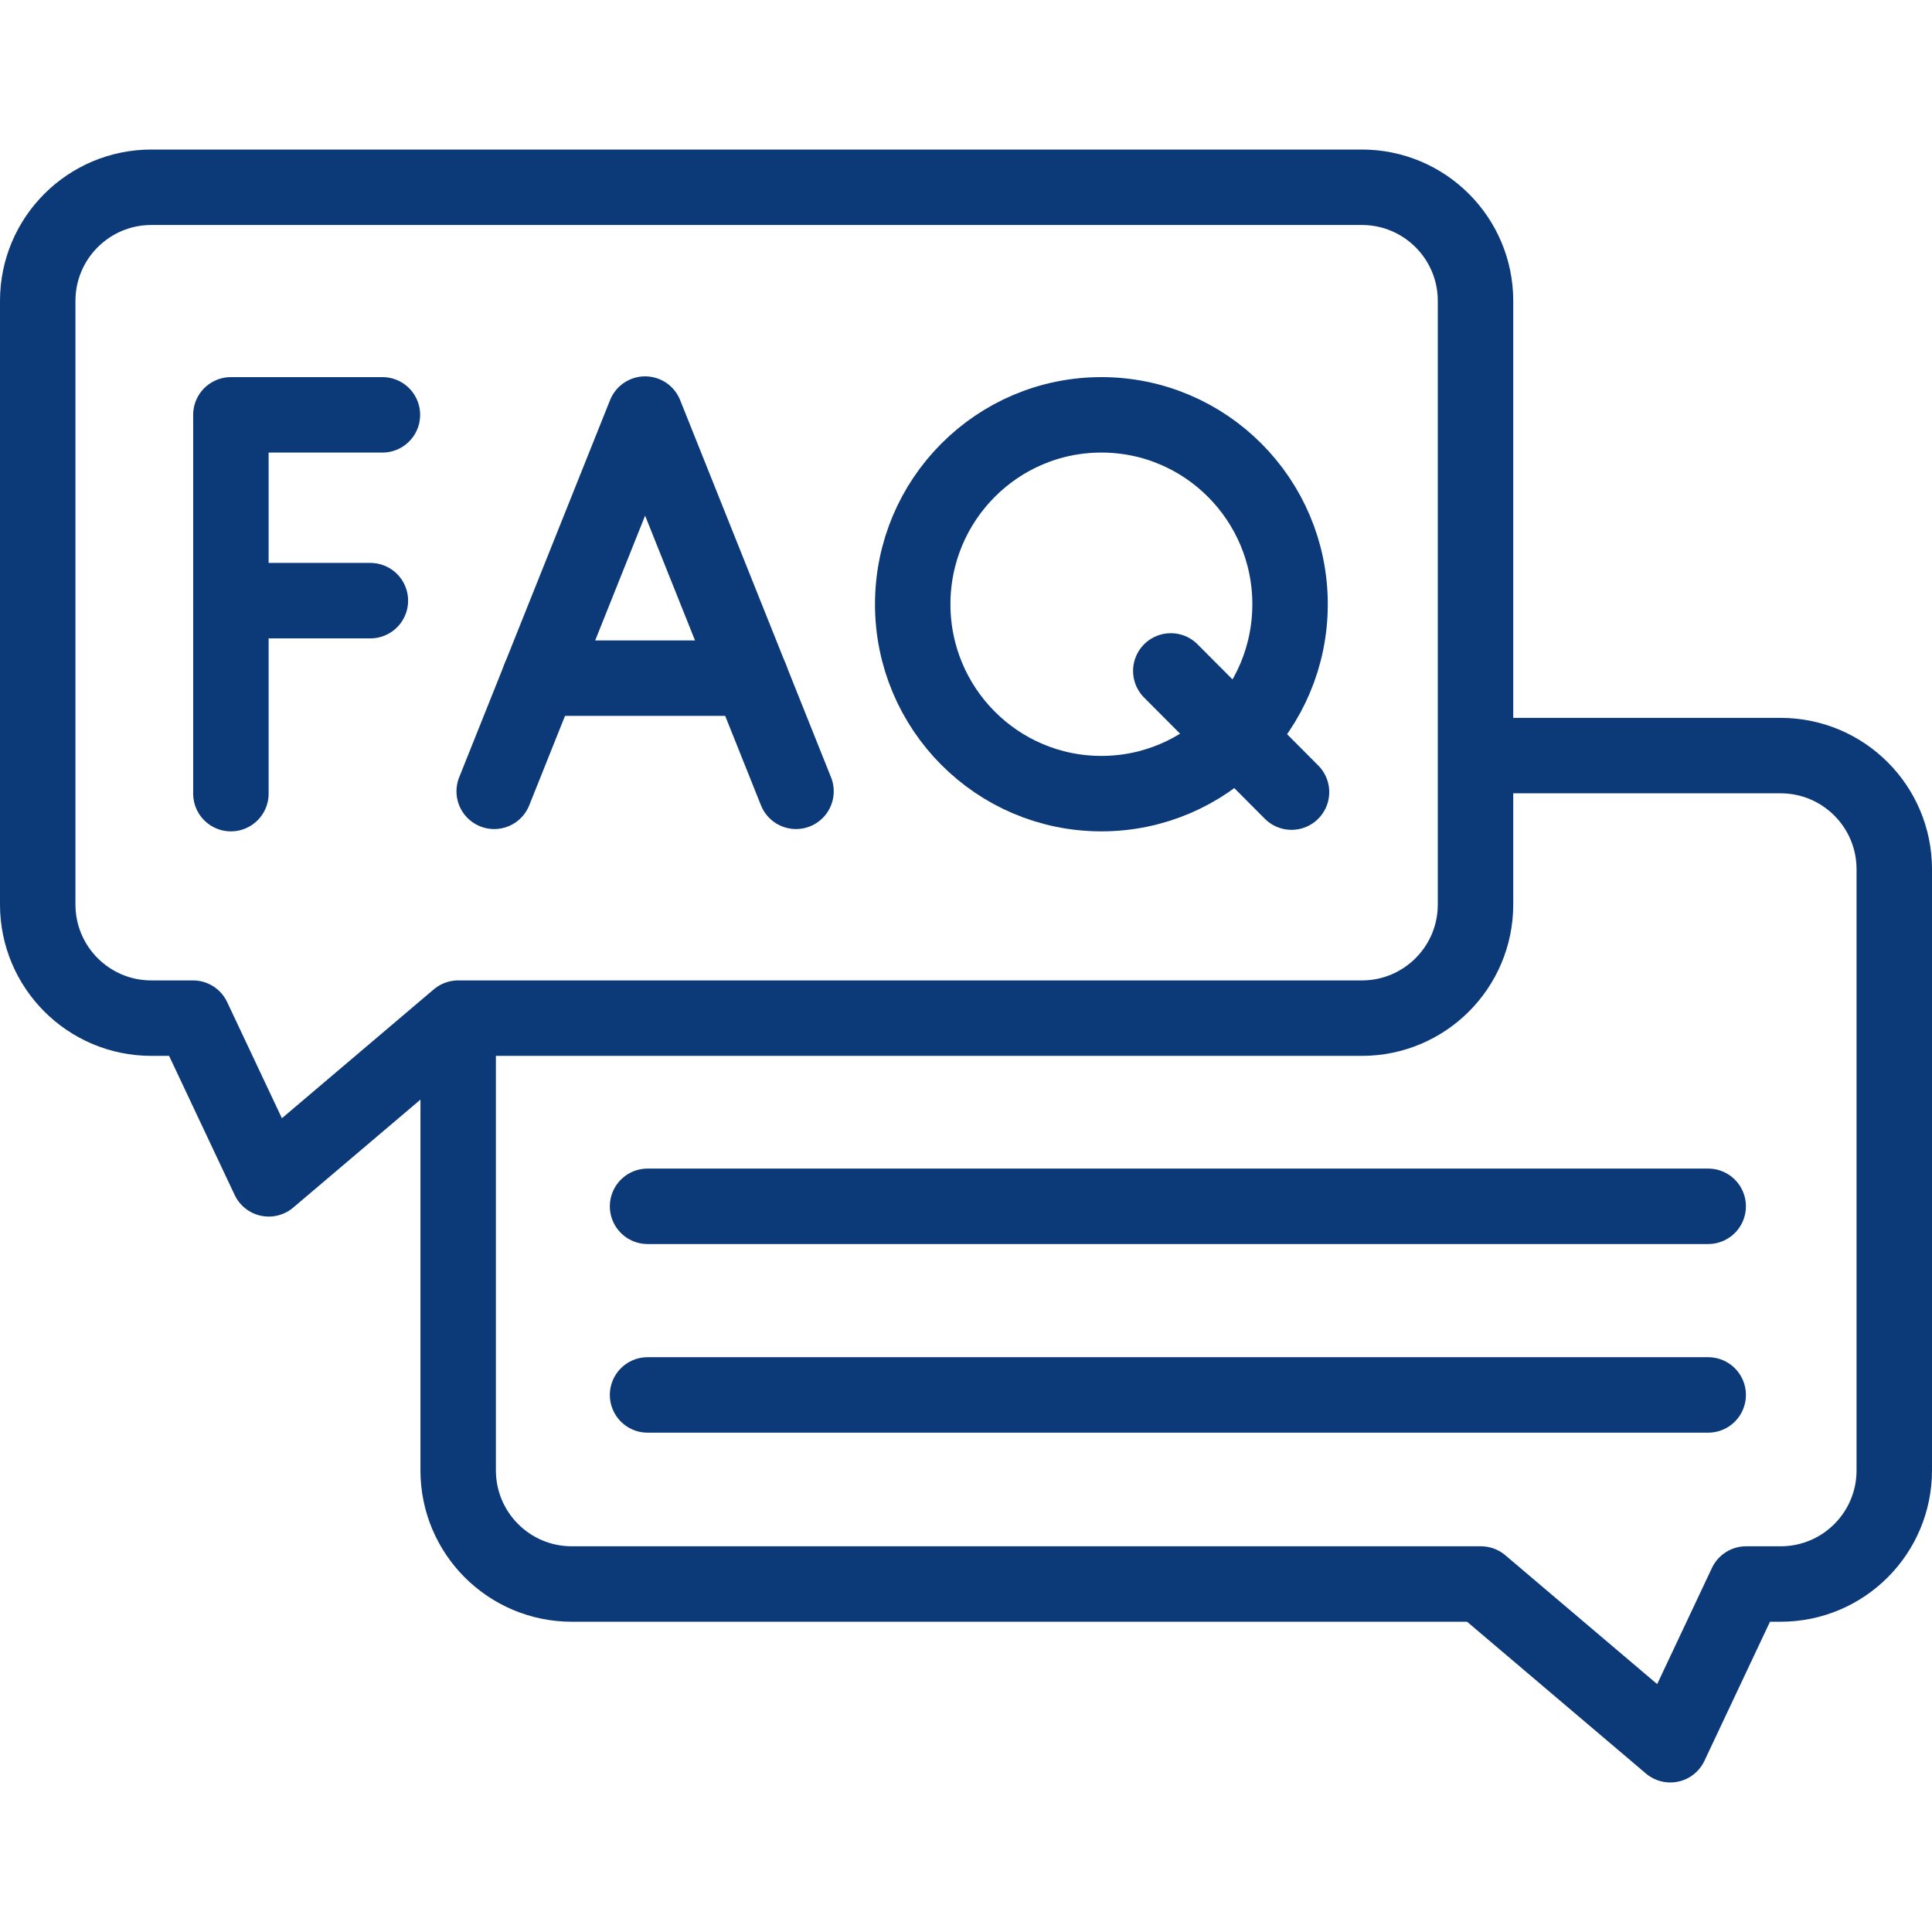
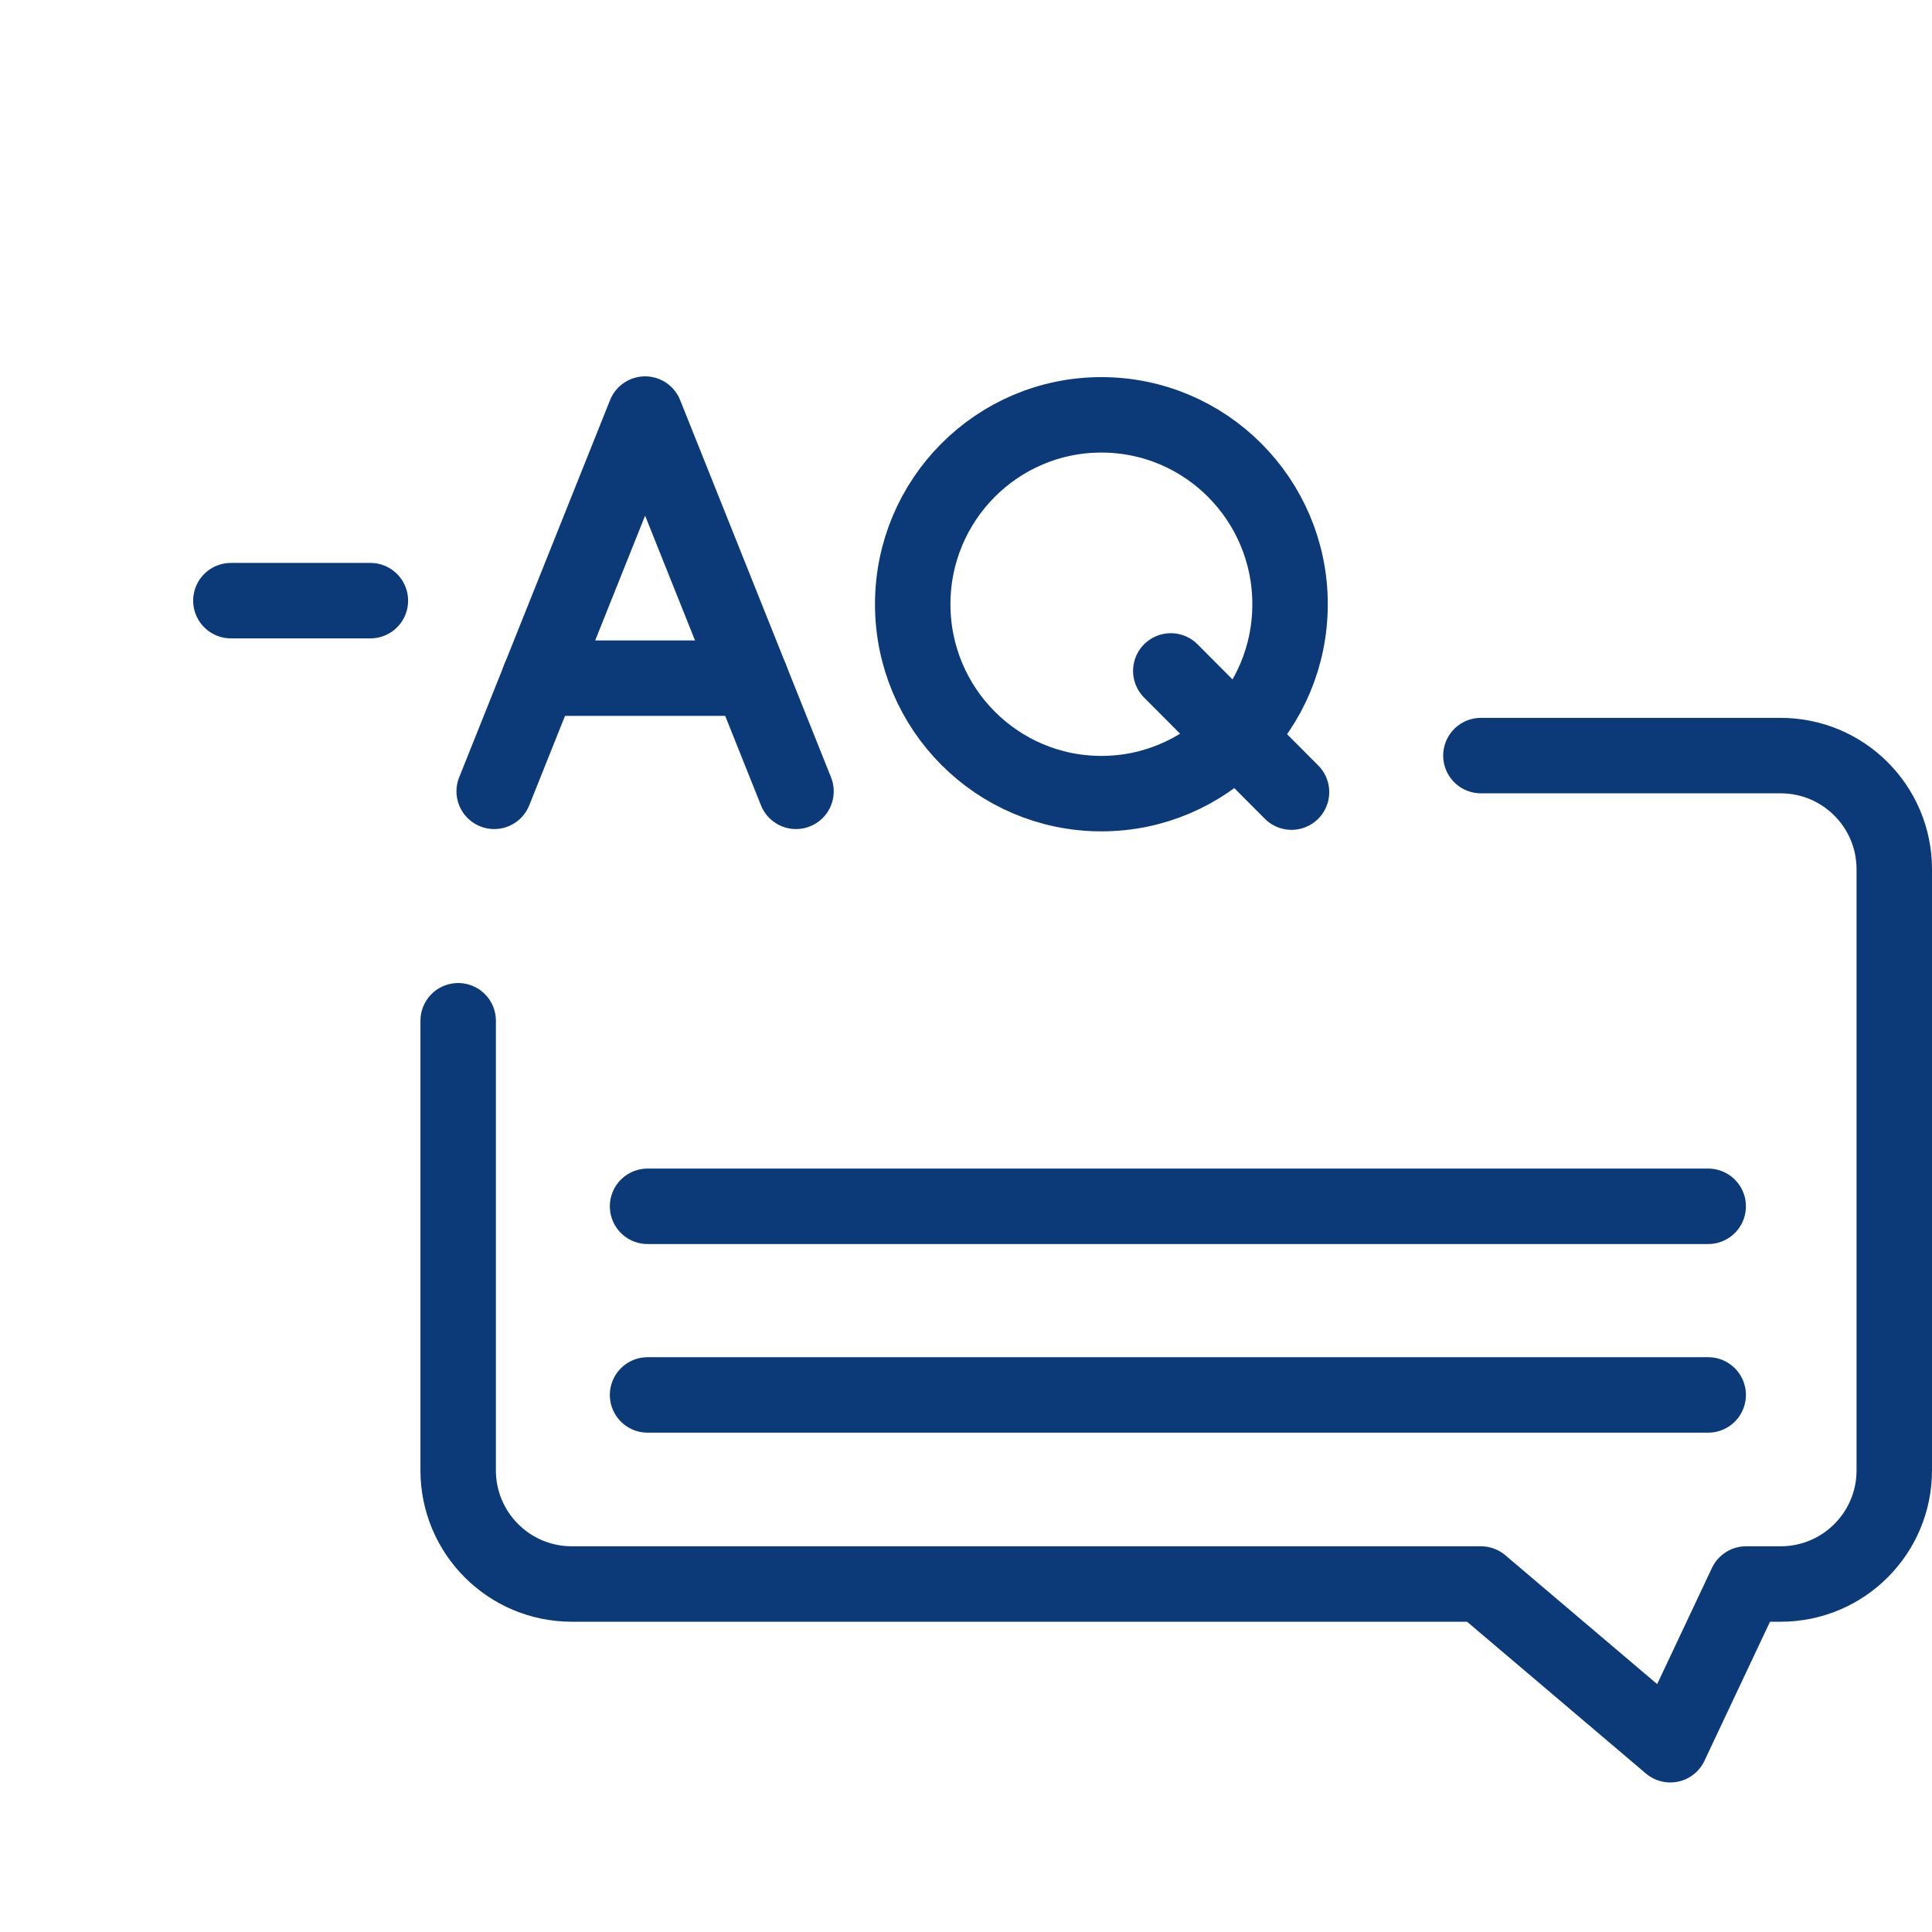
<svg xmlns="http://www.w3.org/2000/svg" version="1.1" id="Capa_1" x="0px" y="0px" viewBox="0 0 512.123 512.123" style="enable-background:new 0 0 512.123 512.123;" xml:space="preserve" width="300" height="300">
  <g width="100%" height="100%" transform="matrix(1,0,0,1,0,0)">
    <g>
-       <polyline style="stroke-linecap: round; stroke-linejoin: round; stroke-miterlimit: 10;" points="&#10;&#09;&#09;101.367,109.963 61.204,109.963 61.204,210.371 &#09;" fill="none" fill-opacity="1" stroke="#0c3978" stroke-opacity="1" data-original-stroke-color="#000000ff" stroke-width="20" data-original-stroke-width="20" />
      <line style="stroke-linecap: round; stroke-linejoin: round; stroke-miterlimit: 10;" x1="61.204" y1="159.217" x2="98.178" y2="159.217" fill="none" fill-opacity="1" stroke="#0c3978" stroke-opacity="1" data-original-stroke-color="#000000ff" stroke-width="20" data-original-stroke-width="20" />
      <line style="stroke-linecap: round; stroke-linejoin: round; stroke-miterlimit: 10;" x1="310.349" y1="177.844" x2="342.347" y2="209.967" fill="none" fill-opacity="1" stroke="#0c3978" stroke-opacity="1" data-original-stroke-color="#000000ff" stroke-width="20" data-original-stroke-width="20" />
      <path style="stroke-linecap: round; stroke-linejoin: round; stroke-miterlimit: 10;" d="&#10;&#09;&#09;M341.961,160.168c0,27.727-22.391,50.203-50.012,50.203c-27.62,0-50.011-22.476-50.011-50.203s22.391-50.205,50.011-50.205&#10;&#09;&#09;C319.57,109.963,341.961,132.441,341.961,160.168z" fill="none" fill-opacity="1" stroke="#0c3978" stroke-opacity="1" data-original-stroke-color="#000000ff" stroke-width="20" data-original-stroke-width="20" />
-       <path style="stroke-linecap: round; stroke-linejoin: round; stroke-miterlimit: 10;" d="&#10;&#09;&#09;M10,79.76v160c0,16.637,13.486,30.123,30.122,30.123h11.041l20.082,42.599l50.204-42.599H361c16.636,0,30.122-13.486,30.122-30.123&#10;&#09;&#09;v-160c0-16.635-13.486-30.121-30.122-30.121H40.122C23.486,49.639,10,63.125,10,79.76z" fill="none" fill-opacity="1" stroke="#0c3978" stroke-opacity="1" data-original-stroke-color="#000000ff" stroke-width="20" data-original-stroke-width="20" />
      <path style="stroke-linecap: round; stroke-linejoin: round; stroke-miterlimit: 10;" d="&#10;&#09;&#09;M392.551,200.289H472c16.639,0,30.123,13.486,30.123,30.123V389.76c0,16.637-13.484,30.121-30.123,30.121h-9.163l-20.082,42.603&#10;&#09;&#09;l-50.204-42.603h-240.98c-16.638,0-30.122-13.484-30.122-30.121V270.576" fill="none" fill-opacity="1" stroke="#0c3978" stroke-opacity="1" data-original-stroke-color="#000000ff" stroke-width="20" data-original-stroke-width="20" />
      <line style="stroke-linecap: round; stroke-linejoin: round; stroke-miterlimit: 10;" x1="171.653" y1="319.76" x2="452.796" y2="319.76" fill="none" fill-opacity="1" stroke="#0c3978" stroke-opacity="1" data-original-stroke-color="#000000ff" stroke-width="20" data-original-stroke-width="20" />
      <line style="stroke-linecap: round; stroke-linejoin: round; stroke-miterlimit: 10;" x1="171.653" y1="369.76" x2="452.796" y2="369.76" fill="none" fill-opacity="1" stroke="#0c3978" stroke-opacity="1" data-original-stroke-color="#000000ff" stroke-width="20" data-original-stroke-width="20" />
      <g>
        <polyline style="stroke-linecap: round; stroke-linejoin: round; stroke-miterlimit: 10;" points="&#10;&#09;&#09;&#09;131,209.76 171,109.76 211,209.76 &#09;&#09;" fill="none" fill-opacity="1" stroke="#0c3978" stroke-opacity="1" data-original-stroke-color="#000000ff" stroke-width="20" data-original-stroke-width="20" />
        <line style="stroke-linecap: round; stroke-linejoin: round; stroke-miterlimit: 10;" x1="199" y1="179.76" x2="143" y2="179.76" fill="none" fill-opacity="1" stroke="#0c3978" stroke-opacity="1" data-original-stroke-color="#000000ff" stroke-width="20" data-original-stroke-width="20" />
      </g>
    </g>
  </g>
</svg>